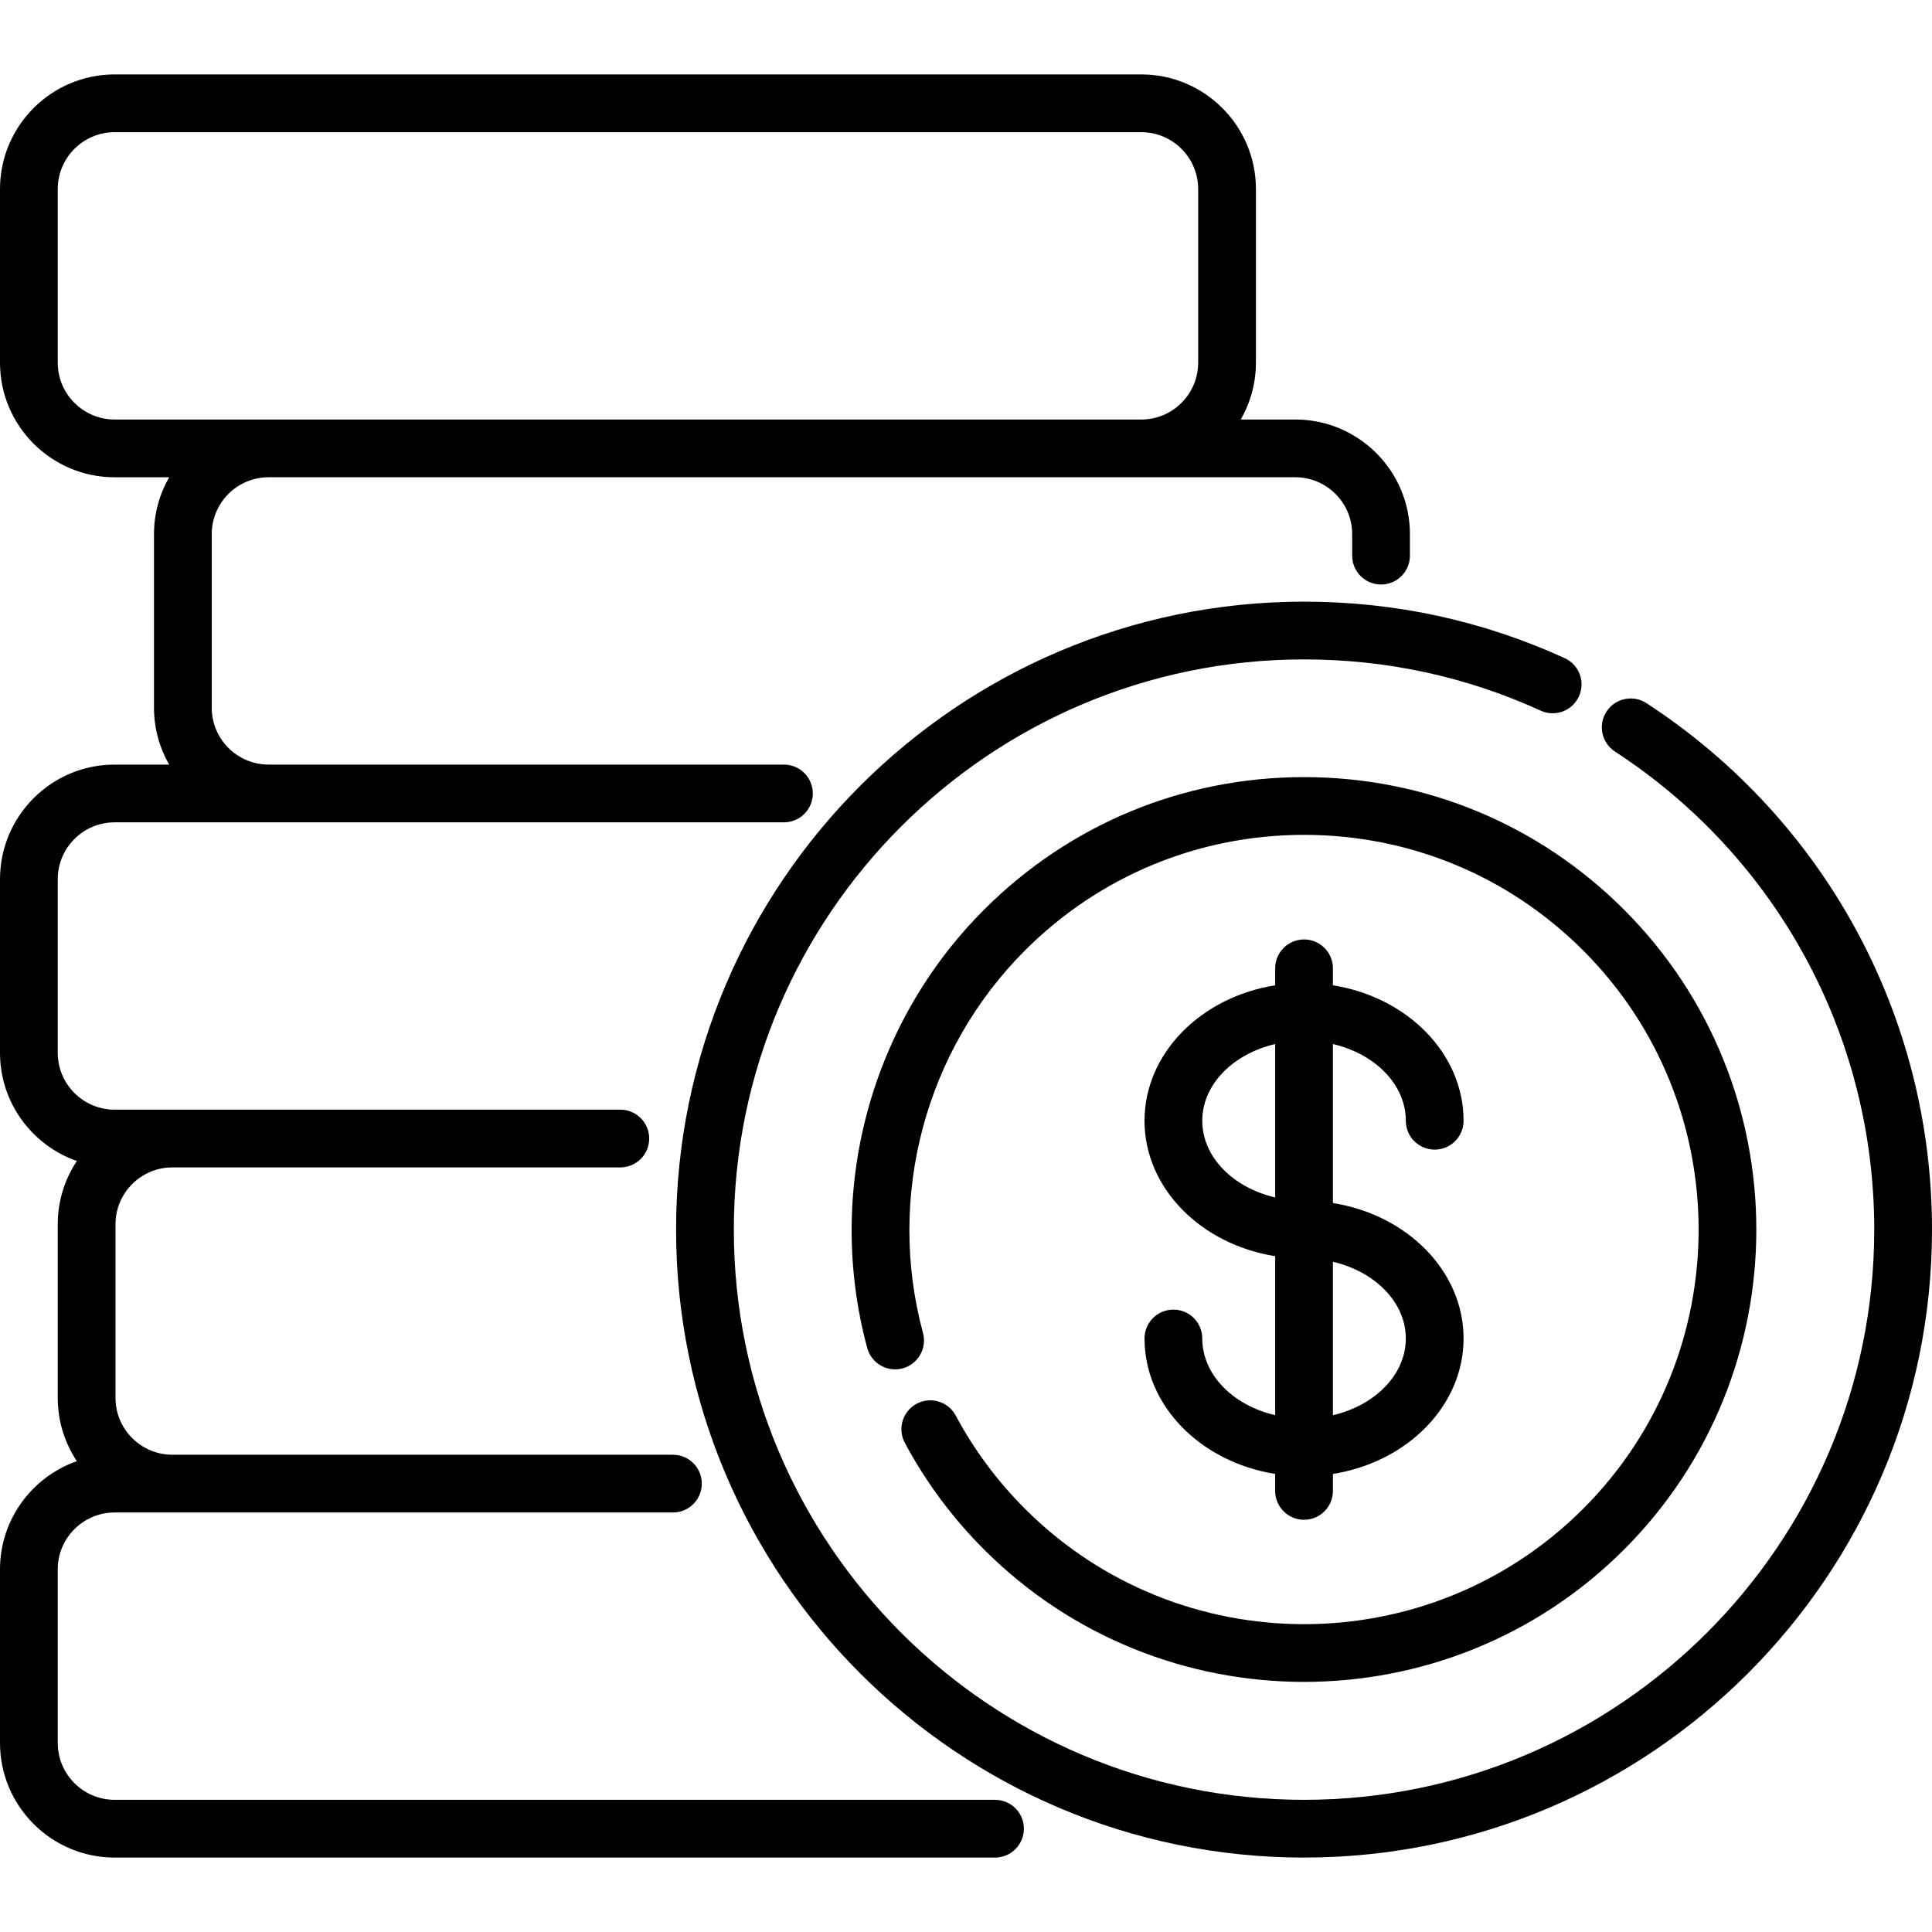
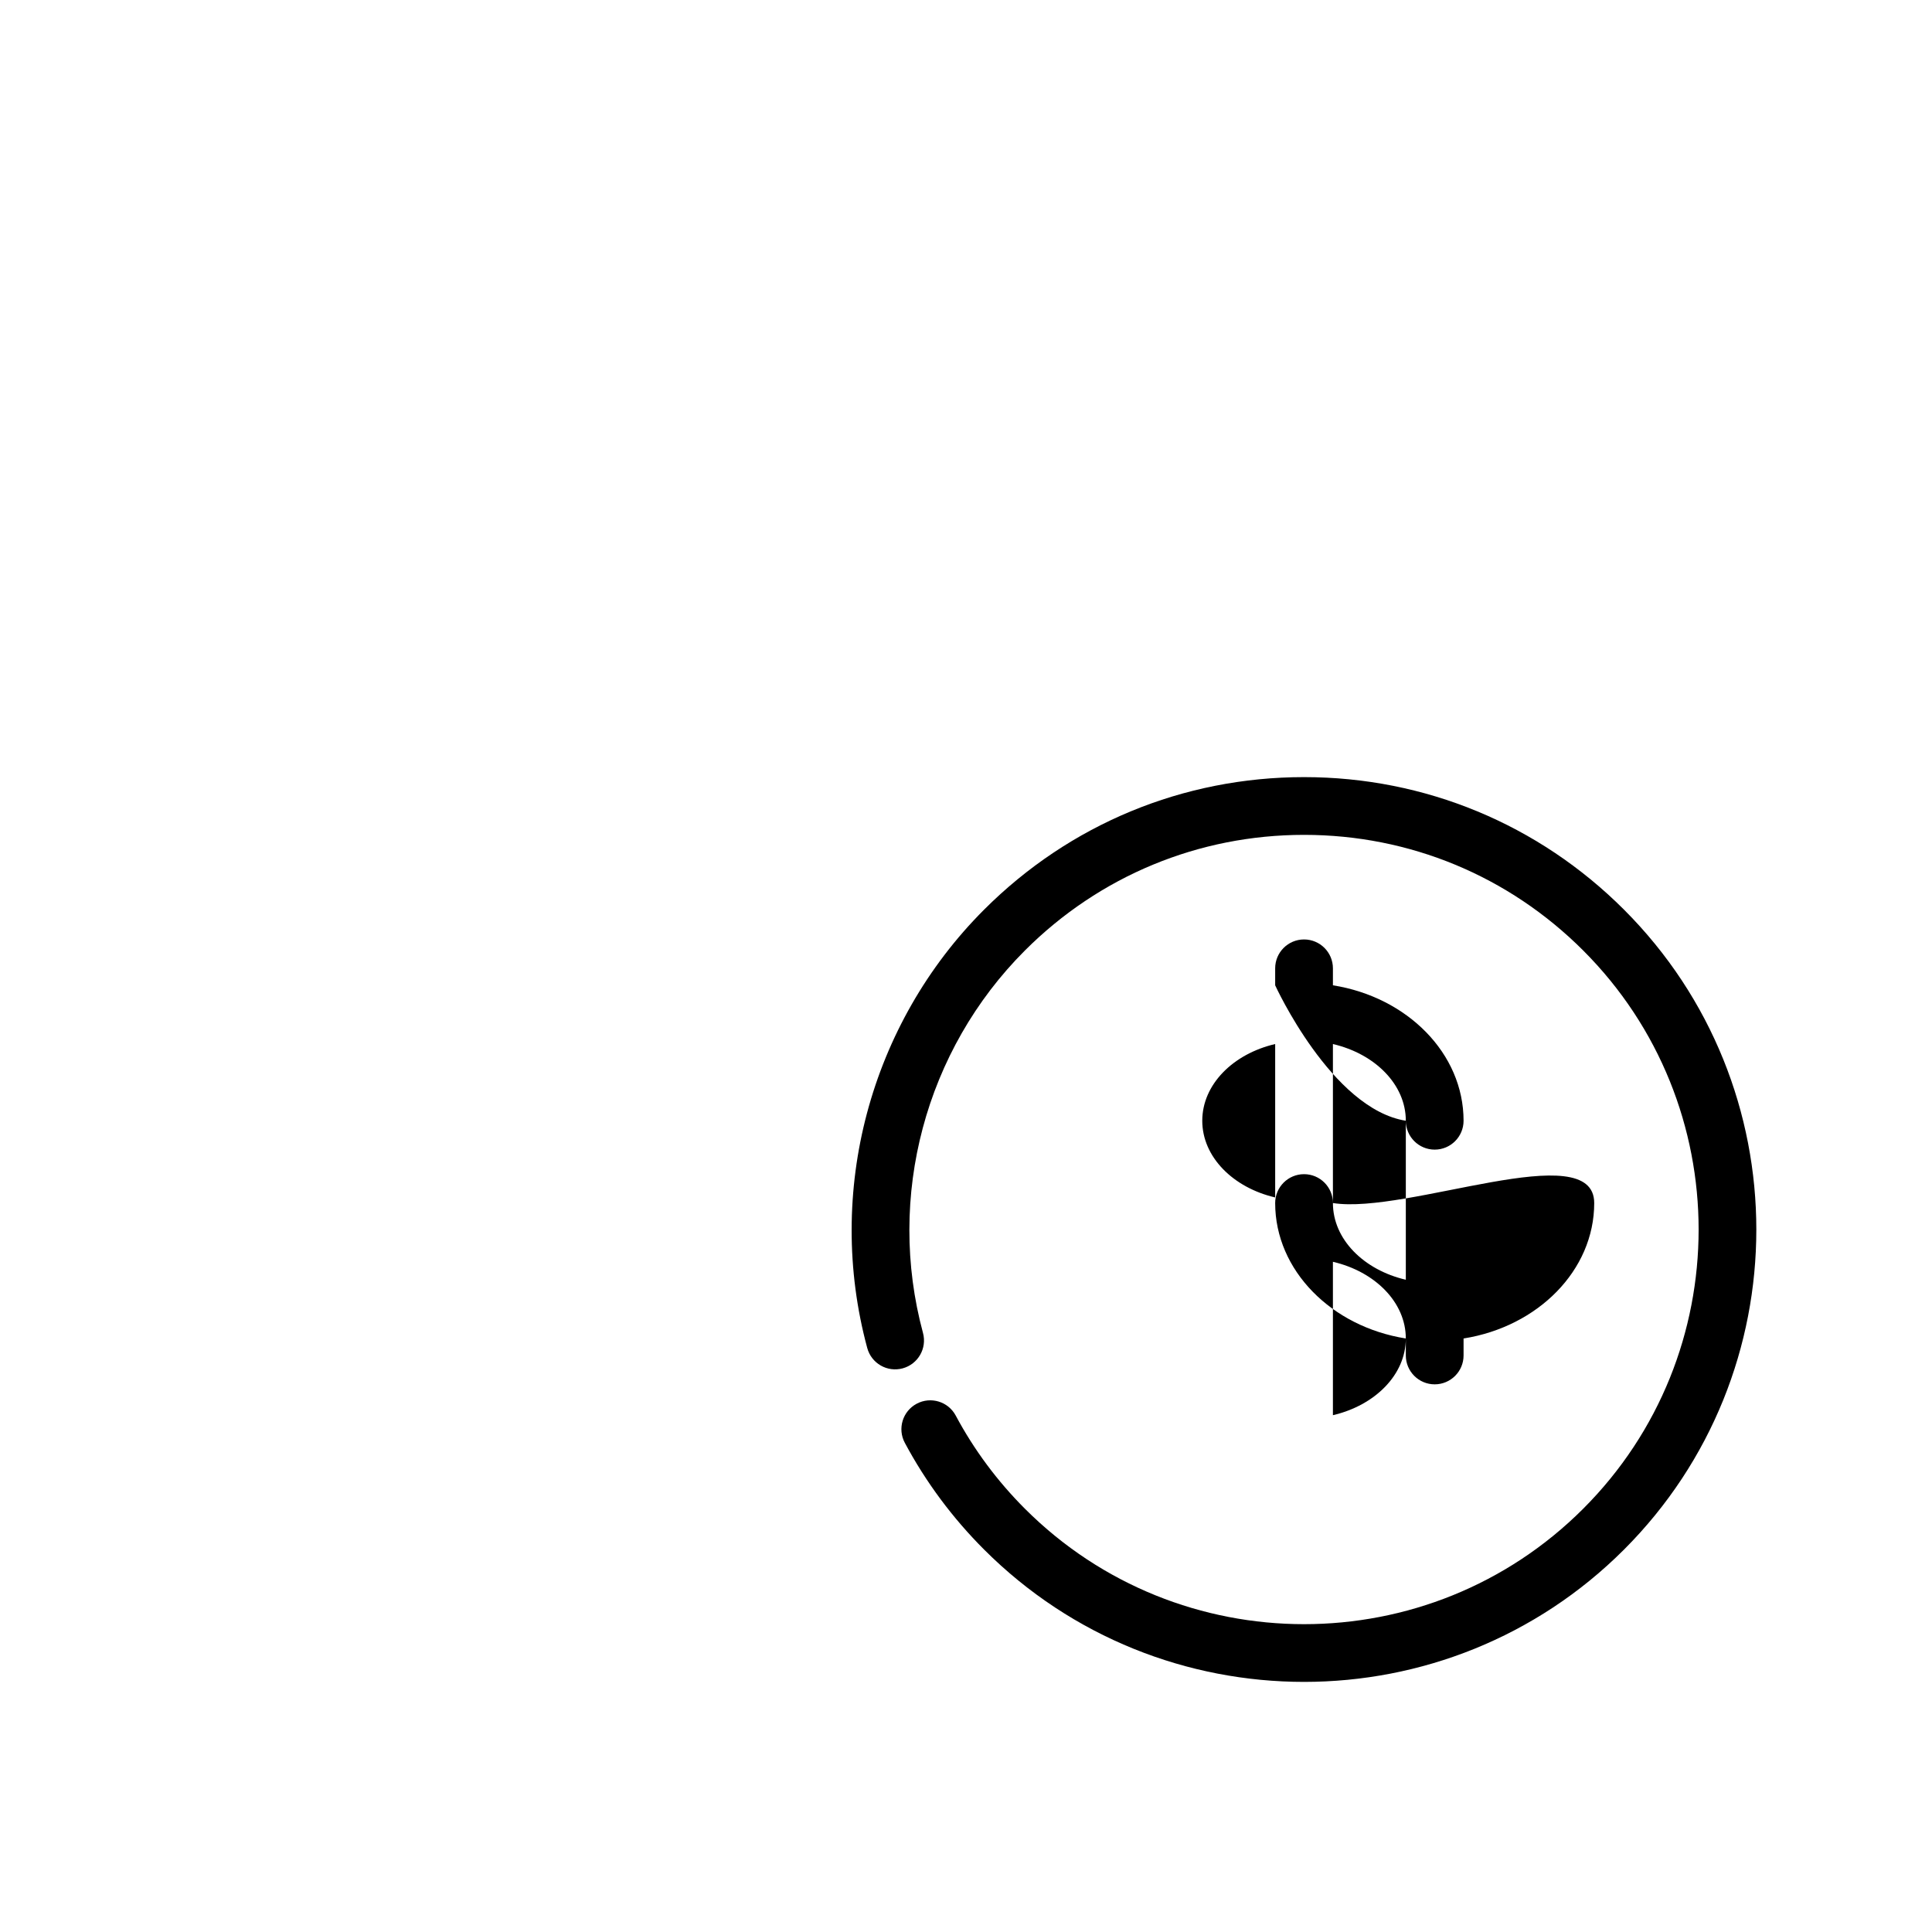
<svg xmlns="http://www.w3.org/2000/svg" version="1.1" id="Capa_1" x="0px" y="0px" viewBox="0 0 512 512" style="enable-background:new 0 0 512 512;" xml:space="preserve">
  <g>
    <g>
-       <path d="M343.272,111.173h-14.459c2.55-4.444,4.018-9.586,4.018-15.067V50.095c0-16.747-13.624-30.371-30.371-30.371H30.371    C13.624,19.73,0,33.354,0,50.1v46.011c0,16.747,13.624,30.371,30.371,30.371h14.457c-2.55,4.444-4.018,9.586-4.018,15.067v46.011    c0,5.482,1.467,10.623,4.018,15.067H30.371C13.624,202.626,0,216.25,0,232.996v46.011c0,13.242,8.523,24.526,20.368,28.67    c-3.196,4.808-5.064,10.572-5.064,16.767v46.011c0,6.195,1.868,11.959,5.064,16.767C8.523,391.366,0,402.65,0,415.892v46.011    c0,16.746,13.624,30.37,30.371,30.37H263.69c4.227,0,7.652-3.426,7.652-7.652c0-4.226-3.426-7.652-7.652-7.652H30.371    c-8.309,0-15.067-6.759-15.067-15.066v-46.011c0-8.308,6.759-15.067,15.067-15.067h15.304h40.616h92.044    c4.227,0,7.652-3.426,7.652-7.652s-3.425-7.652-7.652-7.652H86.29H45.675c-8.309,0-15.067-6.759-15.067-15.067v-46.011    c0-8.308,6.759-15.067,15.067-15.067h118.717c4.227,0,7.652-3.426,7.652-7.652s-3.425-7.652-7.652-7.652H30.371    c-8.309,0-15.067-6.759-15.067-15.067v-46.011c0-8.308,6.759-15.067,15.067-15.067h40.81h61.246h75.324    c4.227,0,7.652-3.426,7.652-7.652c0-4.226-3.425-7.652-7.652-7.652h-75.324H71.181c-8.309,0-15.067-6.759-15.067-15.067v-46.011    c0-8.308,6.759-15.067,15.067-15.067h231.28h40.811c8.309,0,15.067,6.759,15.067,15.067v5.707c0,4.226,3.425,7.652,7.652,7.652    c4.227,0,7.652-3.426,7.652-7.652v-5.707C373.643,124.797,360.019,111.173,343.272,111.173z M317.528,96.111    c0,8.308-6.759,15.067-15.067,15.067H71.181h-40.81c-8.309-0.001-15.067-6.76-15.067-15.067V50.1    c0-8.308,6.759-15.067,15.067-15.067h272.09c8.309,0,15.067,6.759,15.067,15.067V96.111z" />
-     </g>
+       </g>
  </g>
  <g>
    <g>
-       <path d="M436.33,186.341c-3.539-2.307-8.281-1.308-10.588,2.233c-2.308,3.54-1.308,8.281,2.232,10.588    c43.032,28.043,68.722,75.407,68.722,126.698c0,83.323-67.789,151.112-151.112,151.112c-83.324,0-151.113-67.789-151.113-151.112    s67.789-151.112,151.113-151.112c21.877,0,42.977,4.57,62.711,13.584c3.847,1.757,8.384,0.062,10.139-3.781    c1.756-3.844,0.063-8.383-3.781-10.139c-21.744-9.932-44.982-14.967-69.069-14.967c-91.761,0-166.416,74.654-166.416,166.415    s74.655,166.415,166.416,166.415S512,417.622,512,325.861C512,269.376,483.713,217.219,436.33,186.341z" />
-     </g>
+       </g>
  </g>
  <g>
    <g>
      <path d="M430.379,241.067c-22.65-22.65-52.763-35.123-84.793-35.123c-32.03,0-62.144,12.474-84.793,35.123    c-30.277,30.276-42.142,74.789-30.965,116.169c1.102,4.08,5.3,6.494,9.382,5.392c4.079-1.102,6.493-5.302,5.391-9.382    c-9.752-36.106,0.599-74.944,27.014-101.358c19.758-19.758,46.029-30.641,73.972-30.641s54.214,10.882,73.972,30.641    c40.789,40.789,40.789,107.156,0,147.945c-40.788,40.788-107.155,40.788-147.944,0c-7.332-7.332-13.501-15.638-18.338-24.687    c-1.991-3.727-6.625-5.135-10.354-3.141c-3.727,1.991-5.134,6.628-3.141,10.355c5.547,10.378,12.616,19.897,21.012,28.293    c23.378,23.378,54.086,35.067,84.794,35.067s61.415-11.688,84.793-35.067C477.134,363.899,477.134,287.822,430.379,241.067z" />
    </g>
  </g>
  <g>
    <g>
-       <path d="M353.237,318.819v-42.138c11.156,2.599,19.32,10.725,19.32,20.327c0,4.226,3.425,7.652,7.652,7.652    c4.227,0,7.652-3.426,7.652-7.652c0-17.872-14.954-32.774-34.623-35.893v-4.5c0-4.226-3.425-7.652-7.652-7.652    c-4.227,0-7.652,3.426-7.652,7.652v4.5c-19.669,3.12-34.624,18.022-34.624,35.893s14.955,32.774,34.624,35.893v42.138    c-11.157-2.599-19.321-10.725-19.321-20.327c0-4.226-3.425-7.652-7.652-7.652c-4.227,0-7.652,3.426-7.652,7.652    c0,17.872,14.955,32.774,34.624,35.893v4.5c0,4.226,3.425,7.652,7.652,7.652c4.227,0,7.652-3.426,7.652-7.652v-4.5    c19.669-3.119,34.623-18.022,34.623-35.893S372.906,321.938,353.237,318.819z M337.934,317.335    c-11.157-2.599-19.321-10.725-19.321-20.327s8.164-17.727,19.321-20.327V317.335z M353.236,375.039v-40.653    c11.156,2.599,19.32,10.726,19.32,20.327C372.556,364.313,364.392,372.439,353.236,375.039z" />
+       <path d="M353.237,318.819v-42.138c11.156,2.599,19.32,10.725,19.32,20.327c0,4.226,3.425,7.652,7.652,7.652    c4.227,0,7.652-3.426,7.652-7.652c0-17.872-14.954-32.774-34.623-35.893v-4.5c0-4.226-3.425-7.652-7.652-7.652    c-4.227,0-7.652,3.426-7.652,7.652v4.5s14.955,32.774,34.624,35.893v42.138    c-11.157-2.599-19.321-10.725-19.321-20.327c0-4.226-3.425-7.652-7.652-7.652c-4.227,0-7.652,3.426-7.652,7.652    c0,17.872,14.955,32.774,34.624,35.893v4.5c0,4.226,3.425,7.652,7.652,7.652c4.227,0,7.652-3.426,7.652-7.652v-4.5    c19.669-3.119,34.623-18.022,34.623-35.893S372.906,321.938,353.237,318.819z M337.934,317.335    c-11.157-2.599-19.321-10.725-19.321-20.327s8.164-17.727,19.321-20.327V317.335z M353.236,375.039v-40.653    c11.156,2.599,19.32,10.726,19.32,20.327C372.556,364.313,364.392,372.439,353.236,375.039z" />
    </g>
  </g>
  <g>
</g>
  <g>
</g>
  <g>
</g>
  <g>
</g>
  <g>
</g>
  <g>
</g>
  <g>
</g>
  <g>
</g>
  <g>
</g>
  <g>
</g>
  <g>
</g>
  <g>
</g>
  <g>
</g>
  <g>
</g>
  <g>
</g>
</svg>